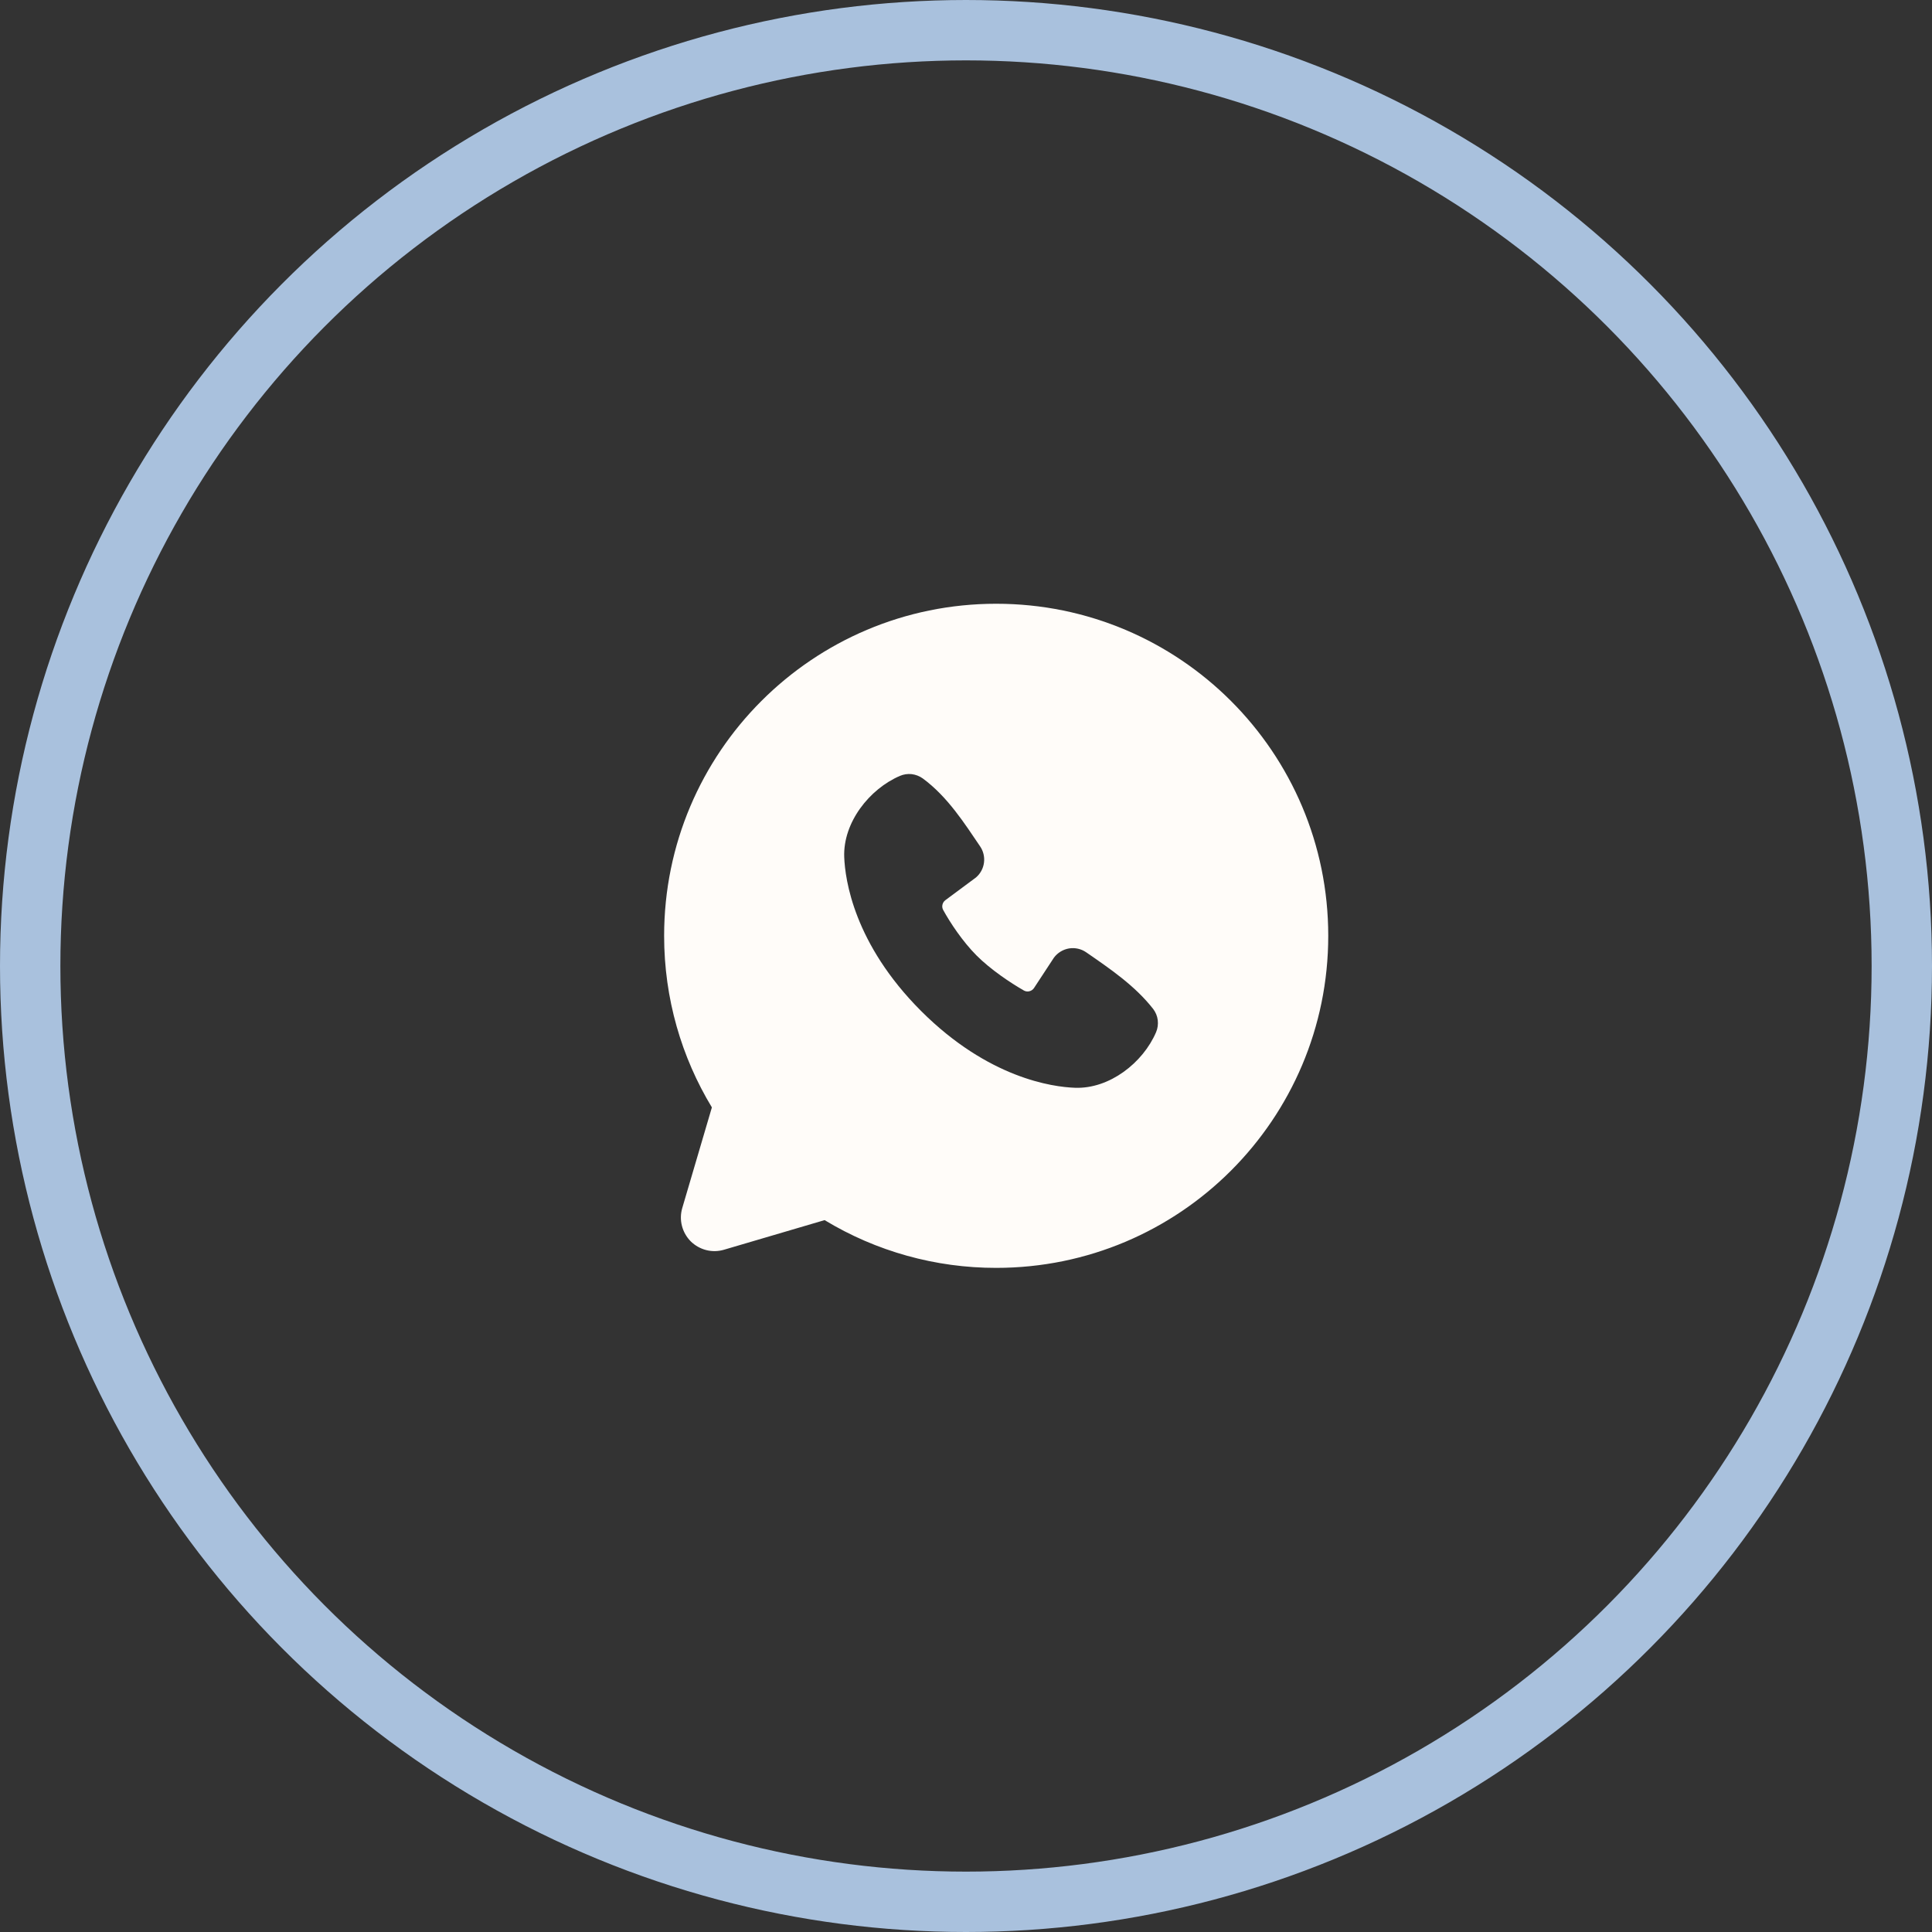
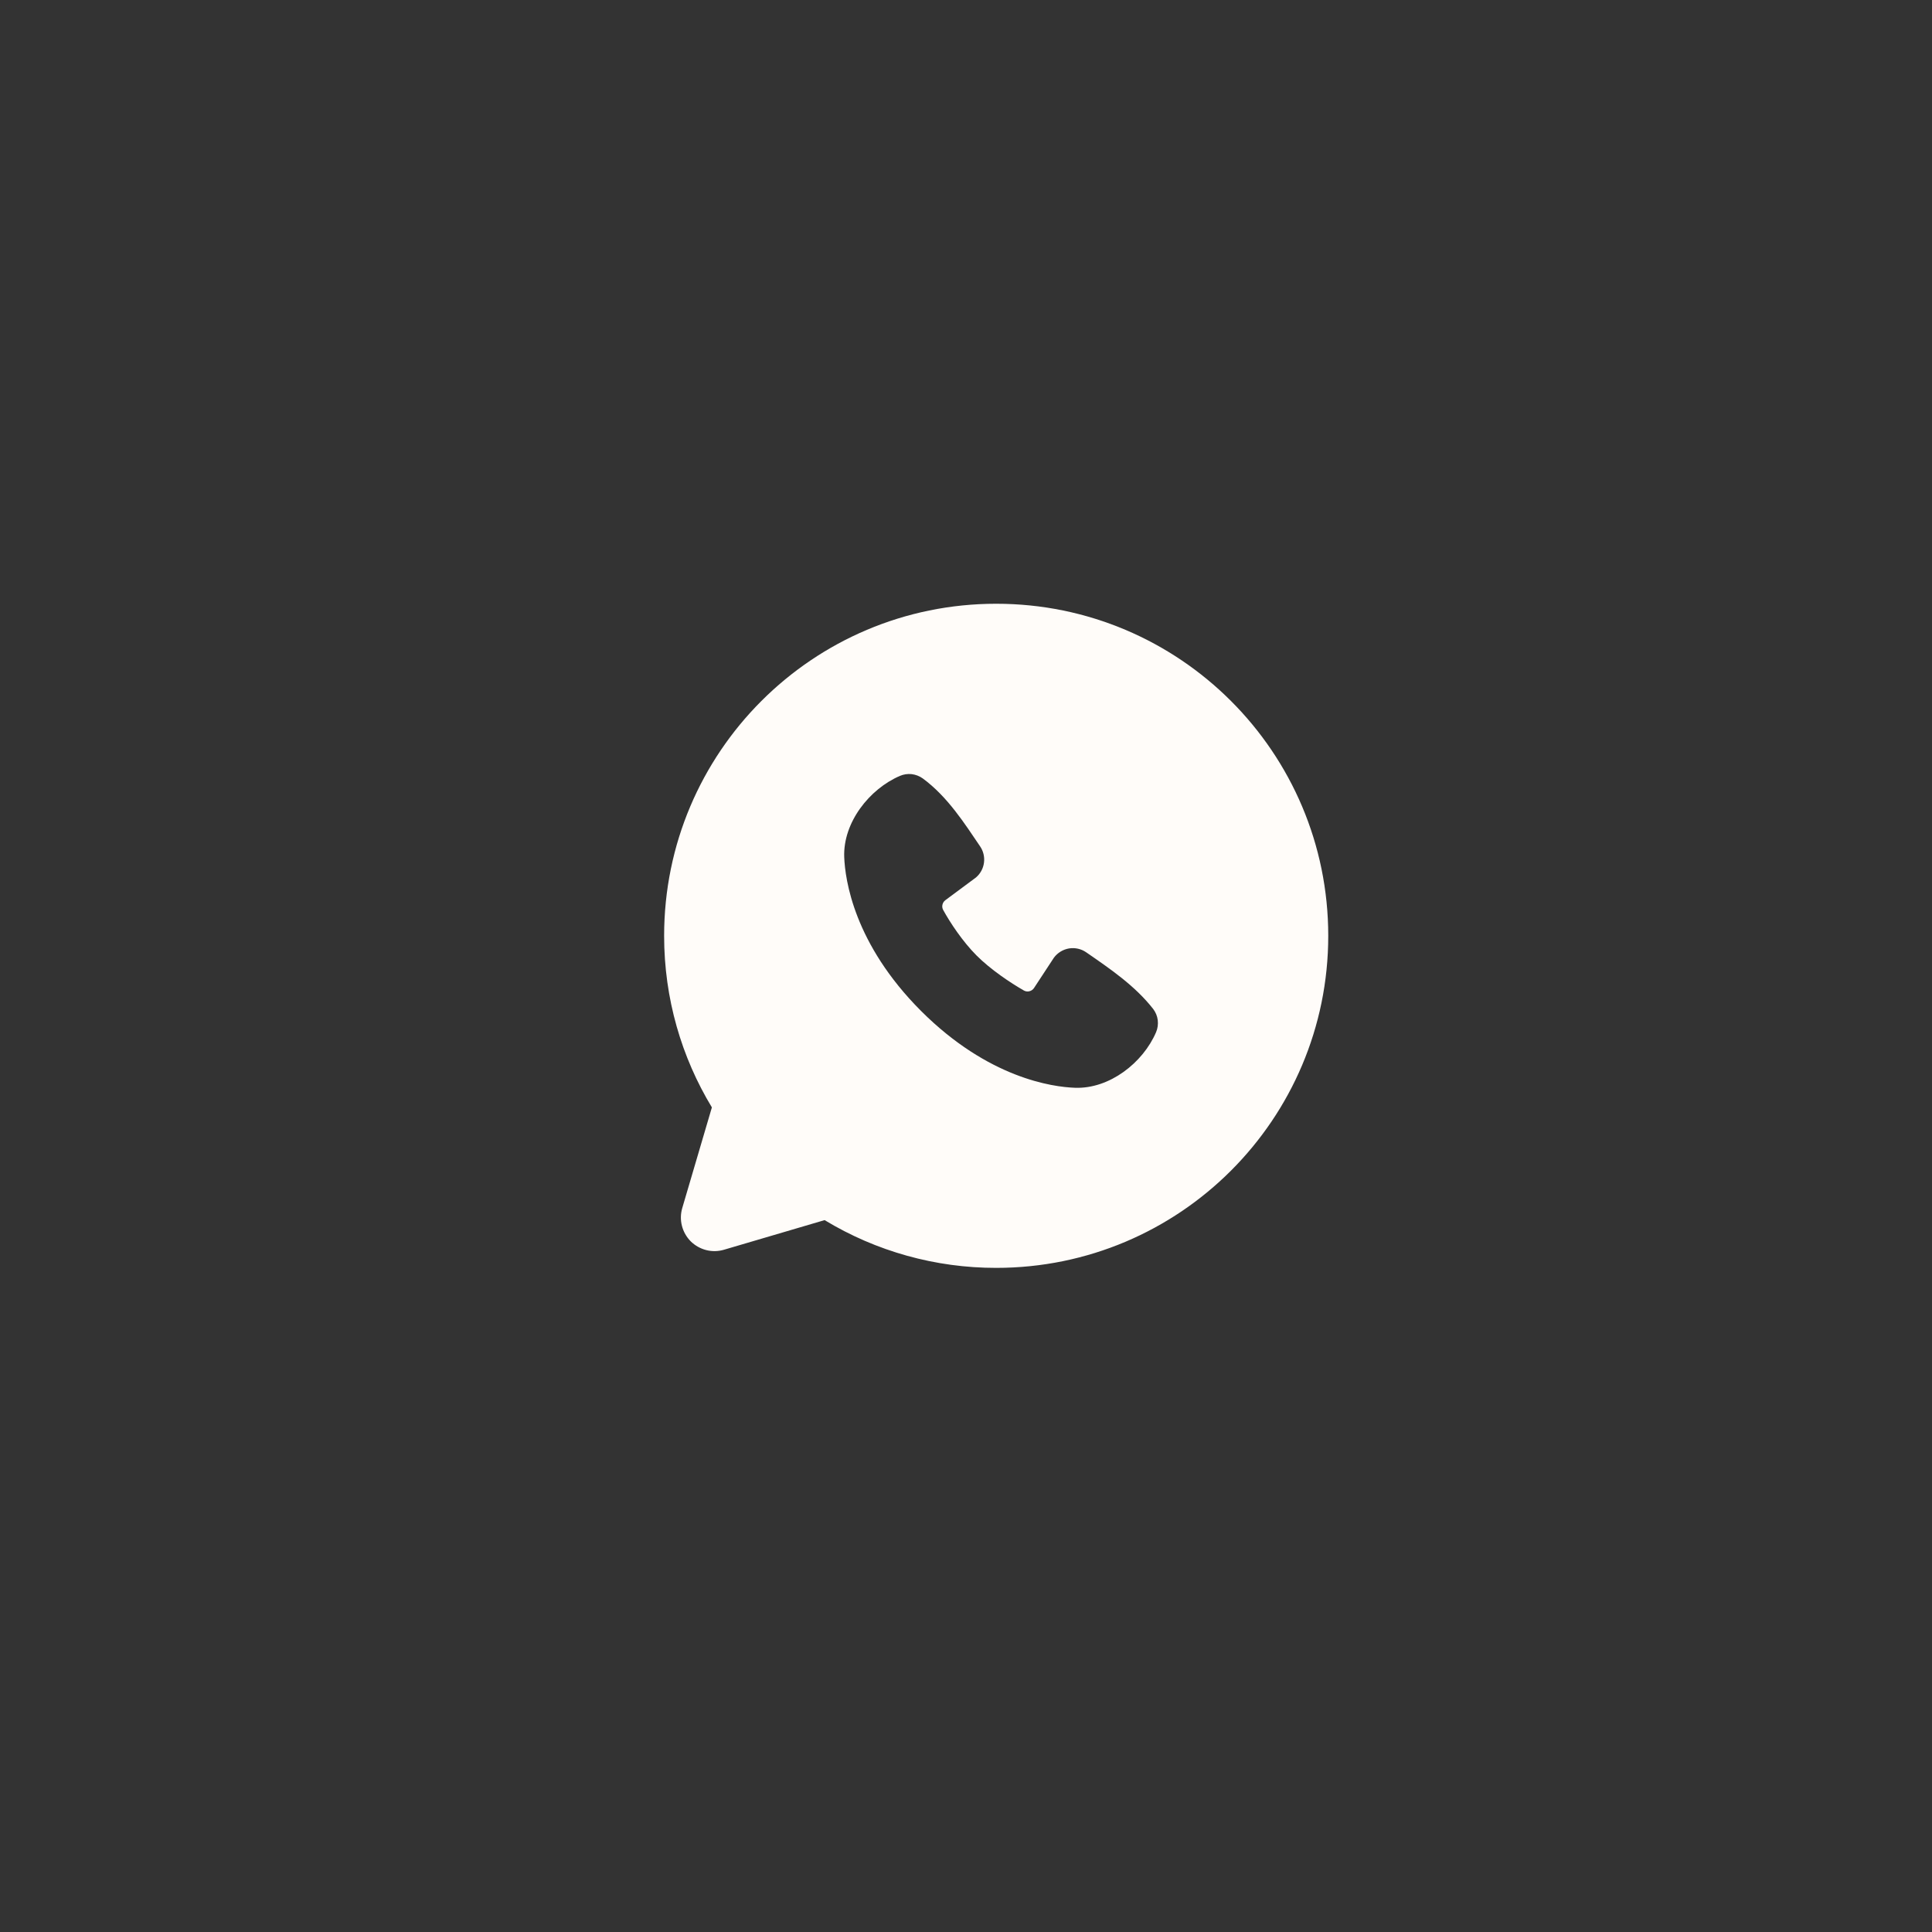
<svg xmlns="http://www.w3.org/2000/svg" width="32" height="32" viewBox="0 0 32 32" fill="none">
  <rect x="0" y="0" width="32" height="32" fill="#333333" stroke="none" />
-   <circle cx="16" cy="16" r="15.5" transform="matrix(1 0 0 -1 0 32)" stroke="#A9C1DD" />
  <path fill-rule="evenodd" clip-rule="evenodd" d="M16.5 10C13.462 10 11 12.462 11 15.5C11 16.54 11.289 17.513 11.791 18.342L11.3 20.01C11.272 20.106 11.27 20.207 11.295 20.304C11.32 20.401 11.37 20.489 11.44 20.56C11.511 20.63 11.599 20.68 11.696 20.705C11.793 20.73 11.894 20.728 11.99 20.7L13.658 20.209C14.515 20.728 15.498 21.001 16.5 21C19.538 21 22 18.538 22 15.5C22 12.462 19.538 10 16.5 10ZM15.256 16.745C16.369 17.857 17.431 18.004 17.806 18.017C18.376 18.038 18.931 17.603 19.148 17.097C19.175 17.034 19.184 16.965 19.176 16.897C19.168 16.829 19.141 16.765 19.099 16.71C18.798 16.326 18.39 16.049 17.992 15.774C17.909 15.716 17.807 15.693 17.707 15.709C17.607 15.726 17.518 15.78 17.457 15.861L17.127 16.364C17.11 16.391 17.082 16.41 17.051 16.418C17.02 16.426 16.987 16.422 16.959 16.406C16.735 16.278 16.409 16.06 16.175 15.826C15.941 15.591 15.736 15.28 15.621 15.07C15.607 15.044 15.603 15.013 15.61 14.984C15.617 14.954 15.634 14.928 15.658 14.91L16.166 14.533C16.239 14.47 16.286 14.383 16.298 14.287C16.31 14.192 16.287 14.095 16.232 14.016C15.986 13.655 15.699 13.197 15.282 12.892C15.229 12.854 15.165 12.83 15.1 12.822C15.034 12.815 14.967 12.825 14.906 12.851C14.4 13.068 13.962 13.623 13.983 14.195C13.997 14.57 14.144 15.632 15.256 16.745Z" fill="#FFFCF9" />
</svg>